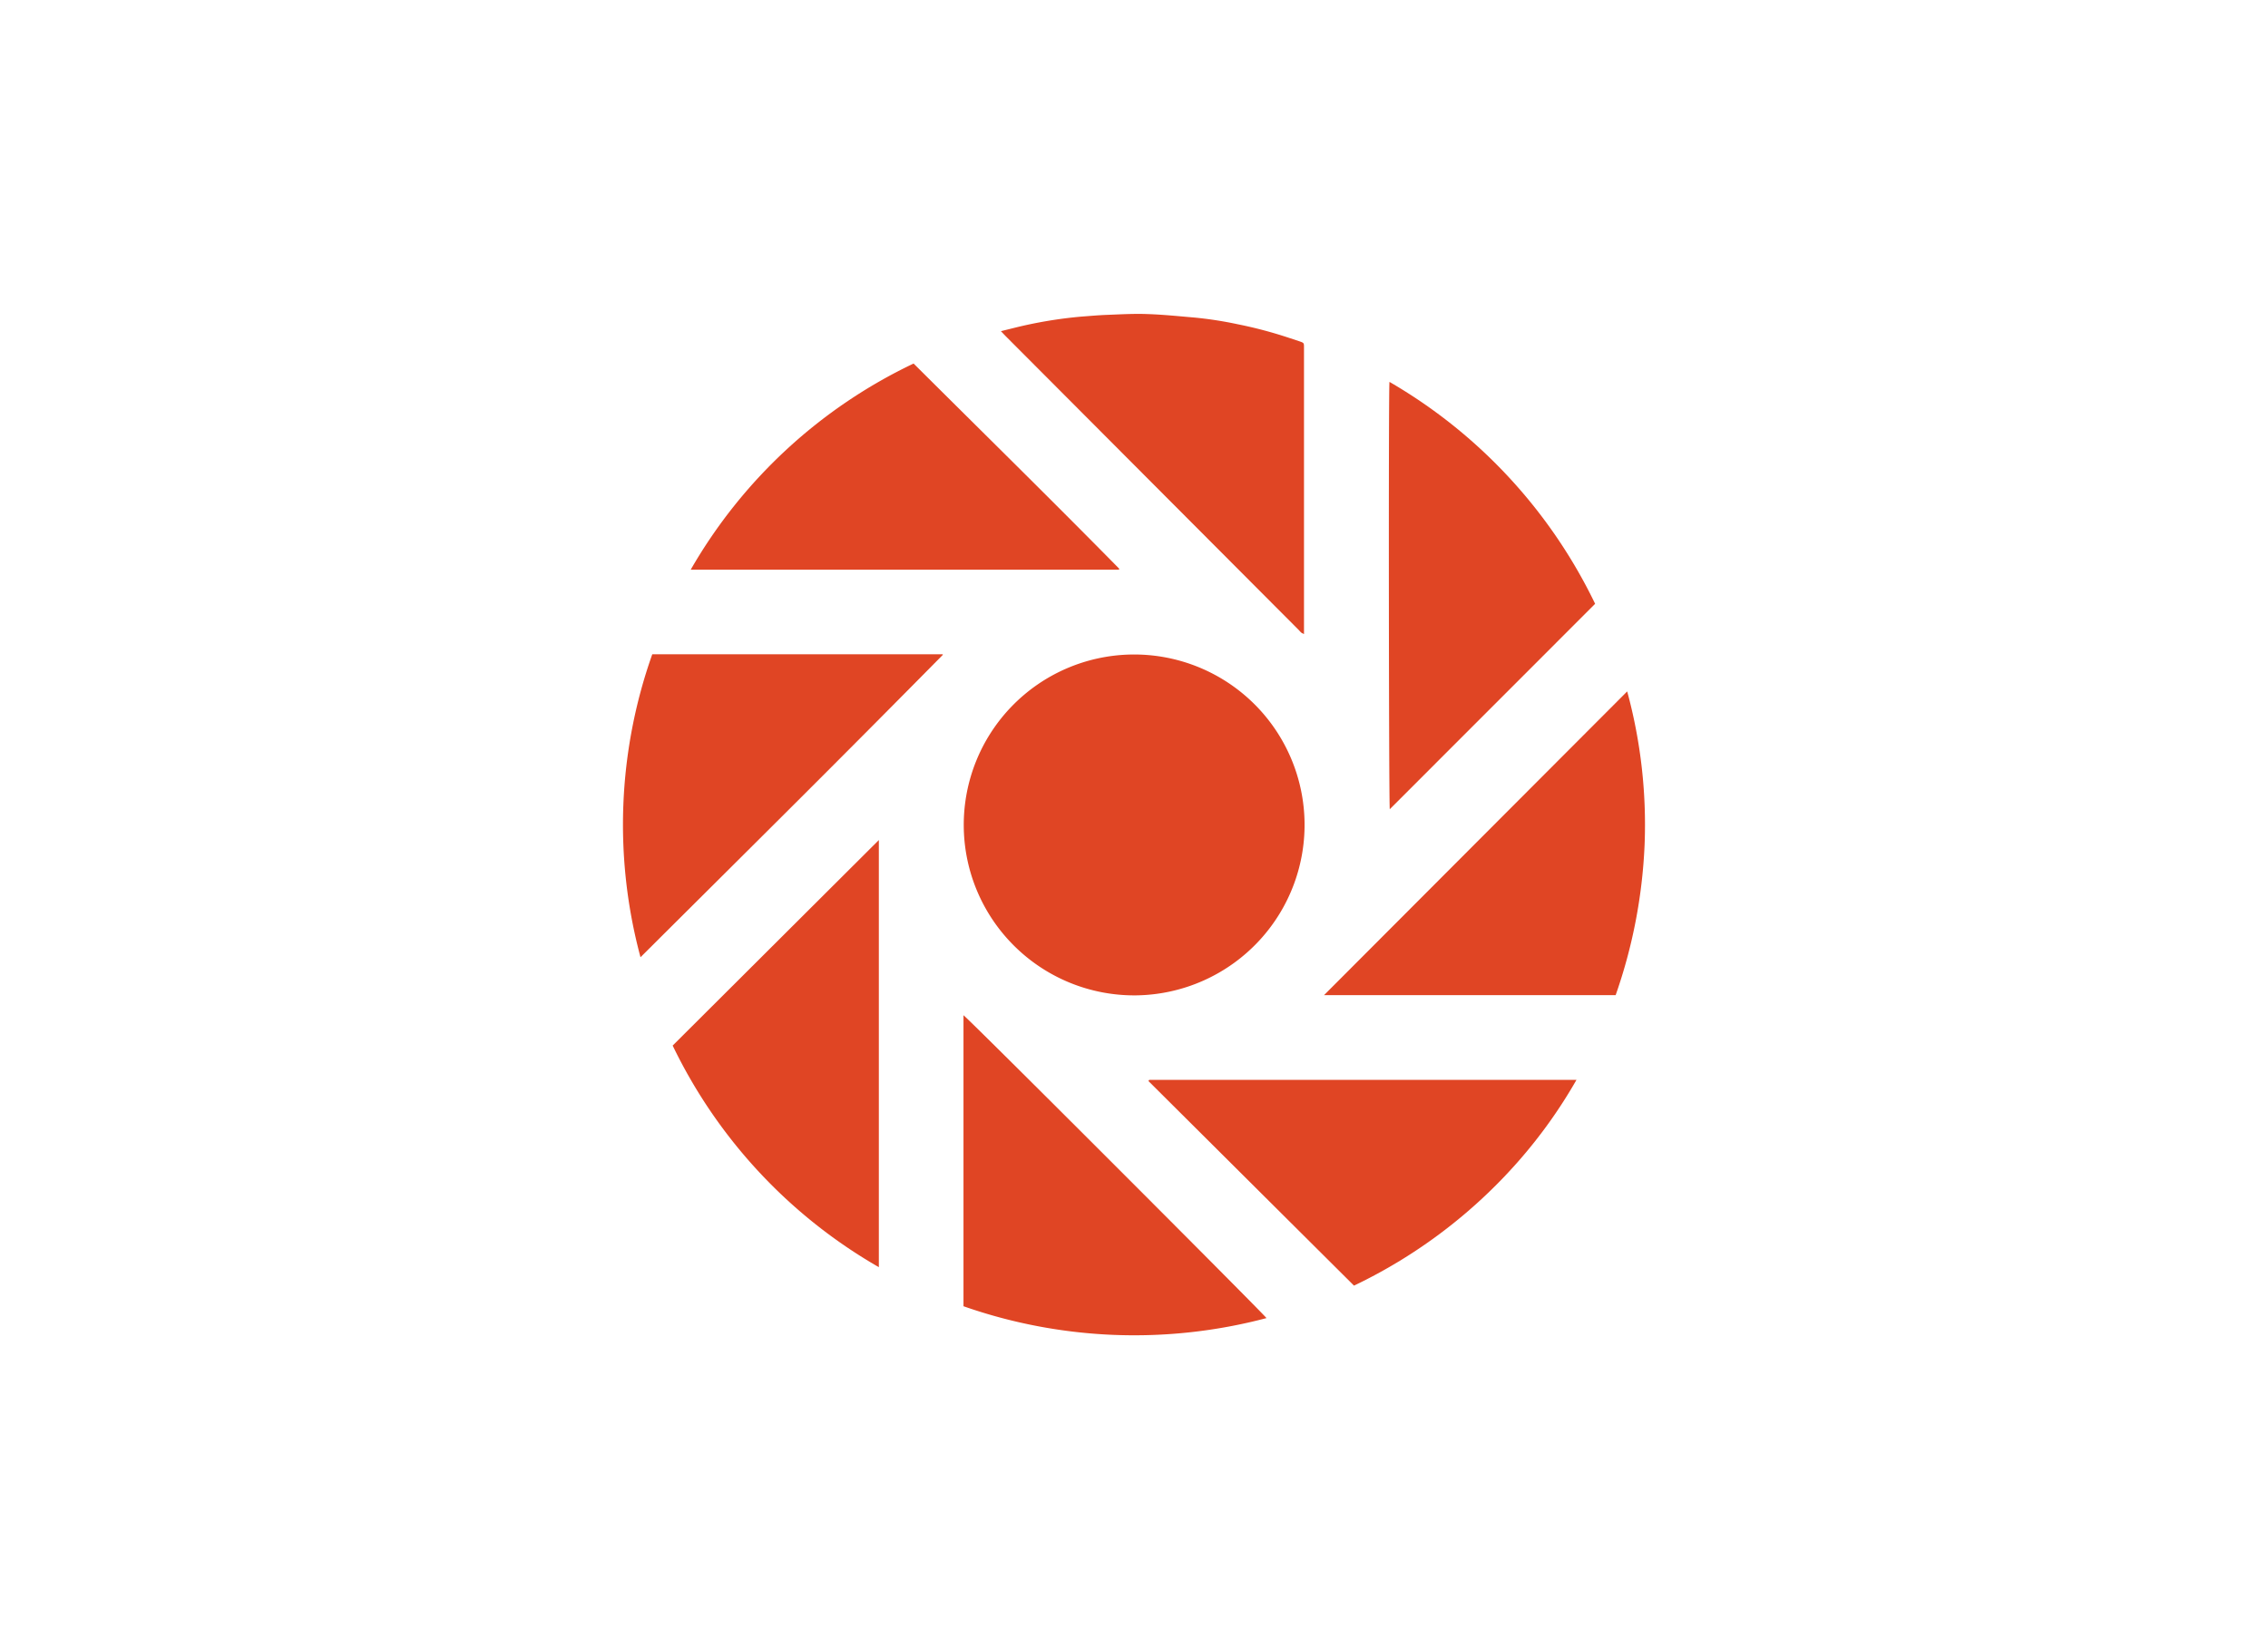
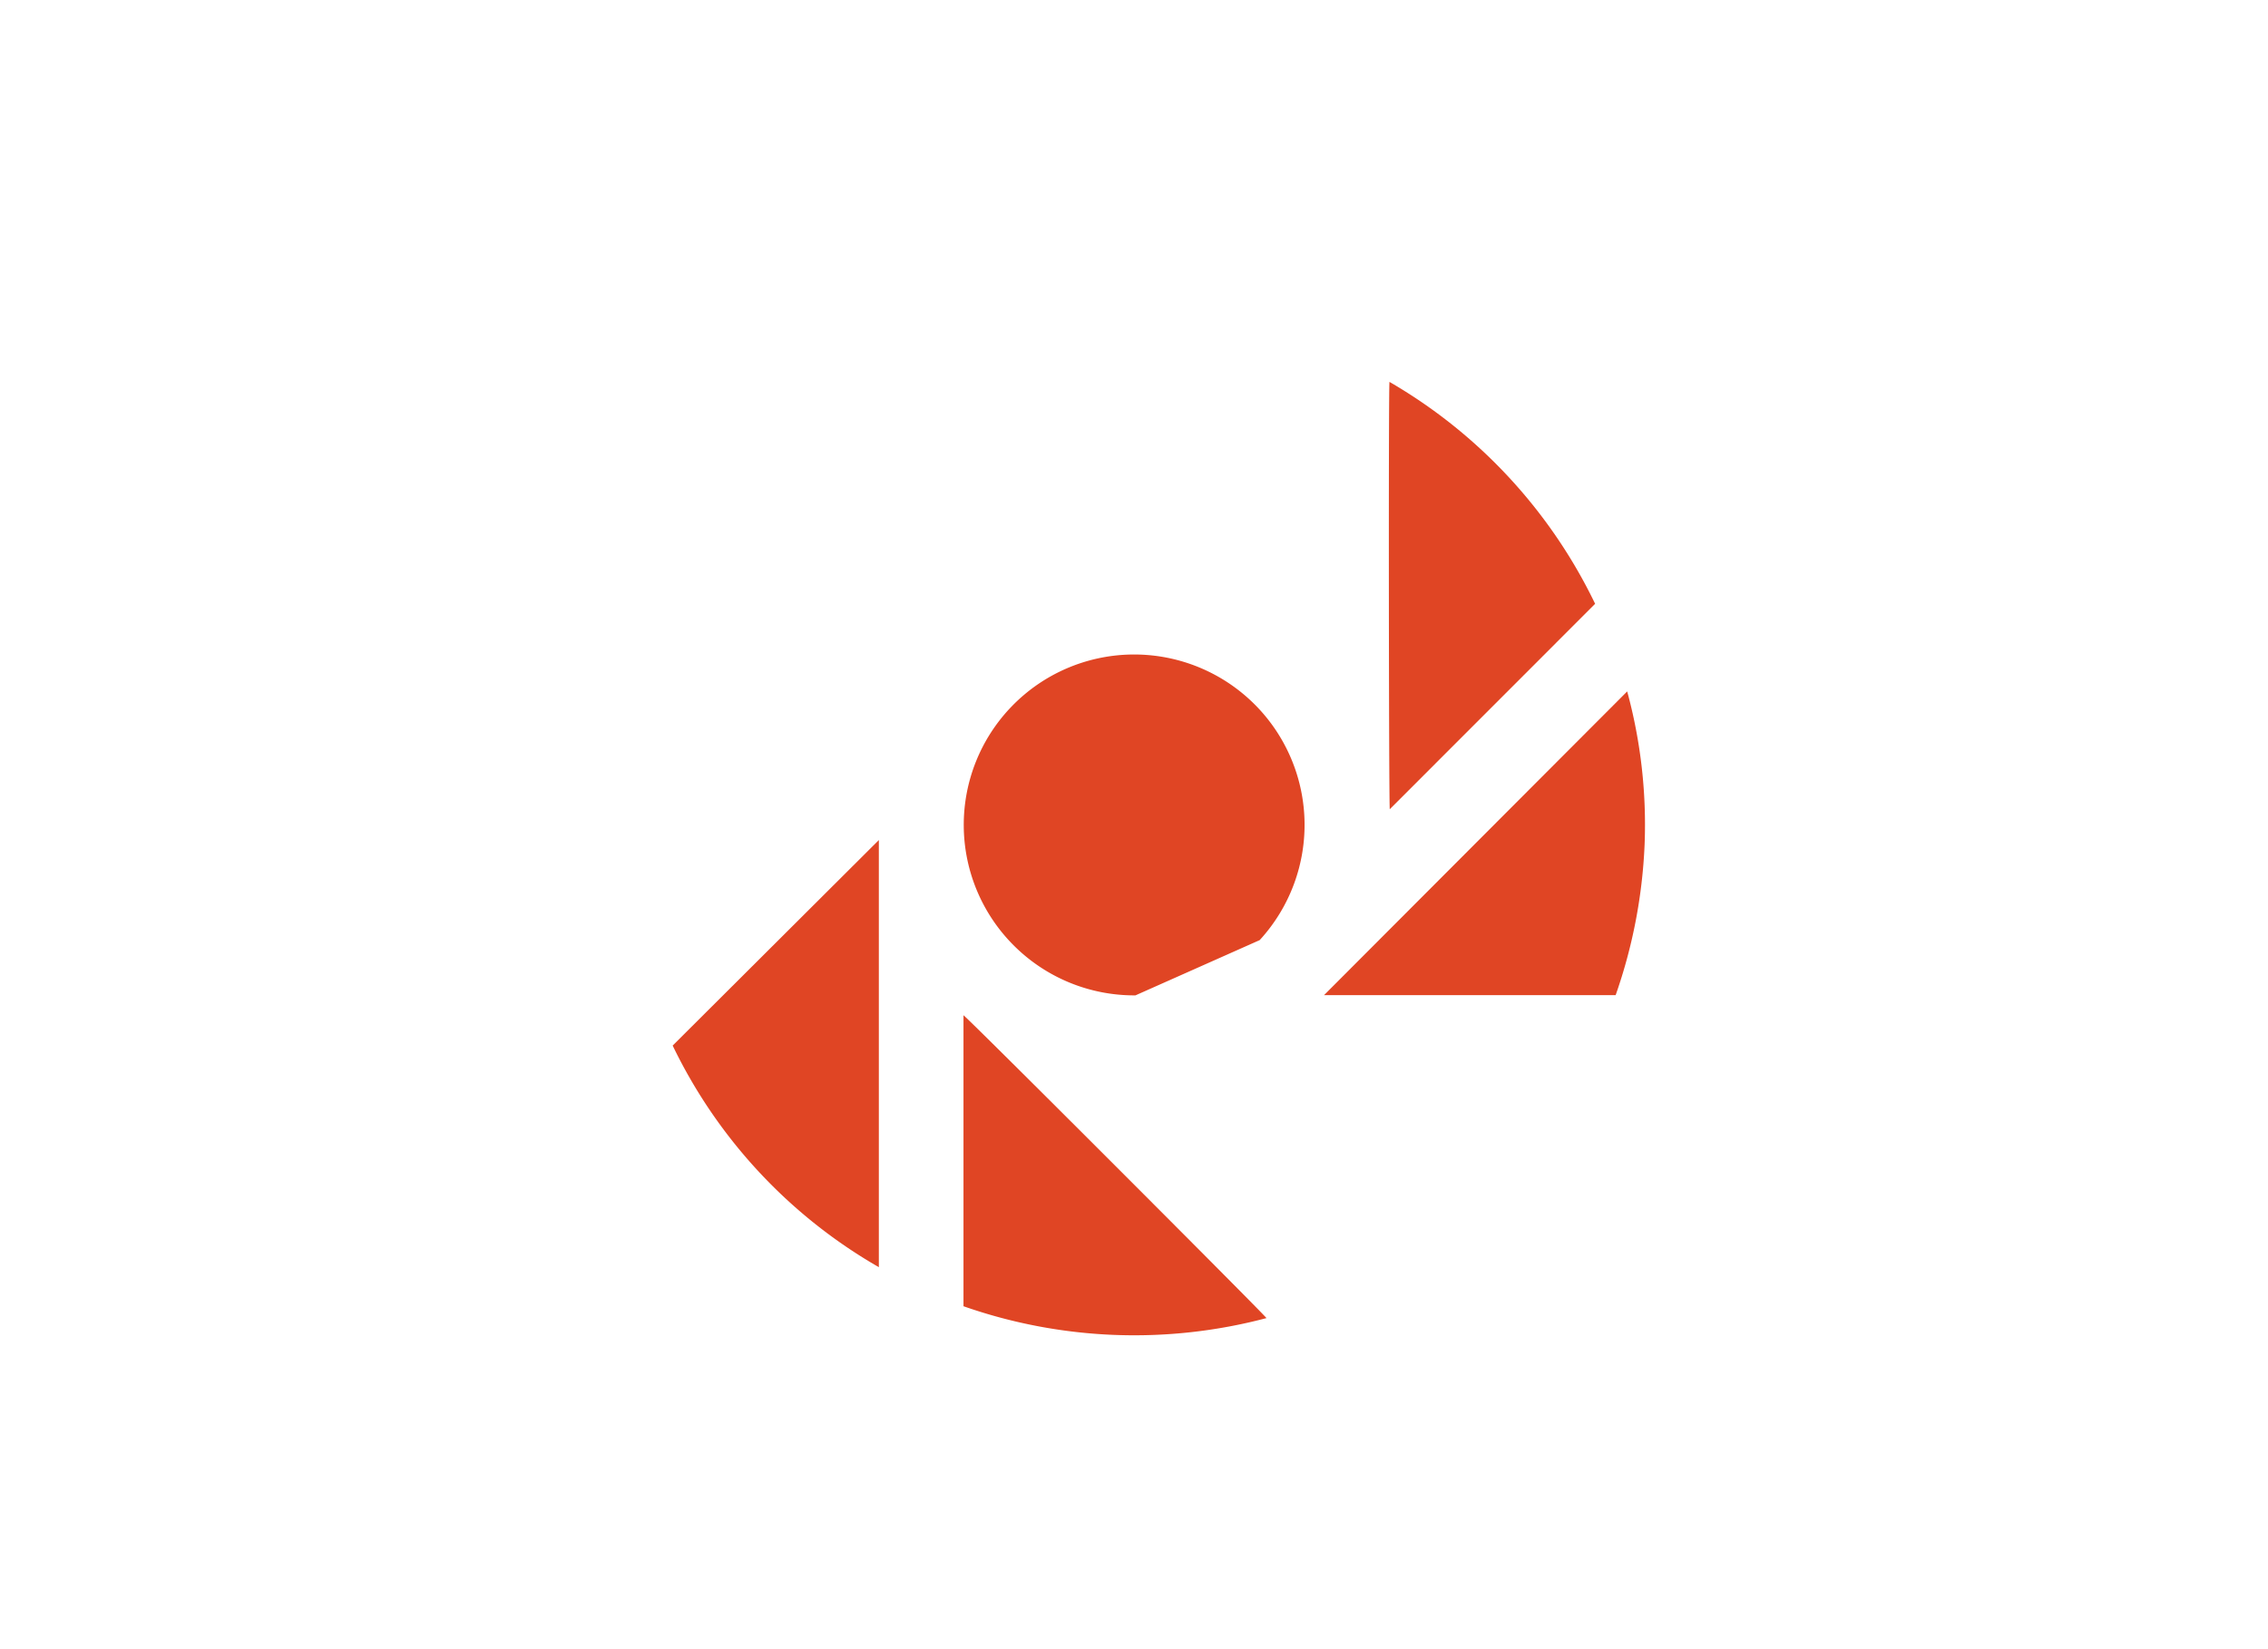
<svg xmlns="http://www.w3.org/2000/svg" id="Capa_1" data-name="Capa 1" viewBox="0 0 220 160">
  <defs>
    <style>.cls-1{fill:#e04524;}</style>
  </defs>
  <title>template-trabajos-+++_28septiembre</title>
-   <path class="cls-1" d="M110.14,96.57a16.53,16.53,0,0,1-11.81-4.85,16.53,16.53,0,1,1,23.86-.51A16.56,16.56,0,0,1,110.14,96.57Z" />
-   <path class="cls-1" d="M97.09,32.13l1.41-.35a42.5,42.5,0,0,1,6.35-1.06c.83-.06,1.67-.14,2.5-.17,1.31-.05,2.62-.13,3.93-.08,1.54.05,3.07.21,4.6.34a36.86,36.86,0,0,1,4.19.65,41.52,41.52,0,0,1,5,1.33l1,.33c.42.15.42.15.42.61V61.52c-.12-.07-.19-.09-.26-.14a2.39,2.39,0,0,1-.22-.23L97.51,32.57Z" />
+   <path class="cls-1" d="M110.14,96.57a16.53,16.53,0,0,1-11.81-4.85,16.53,16.53,0,1,1,23.86-.51Z" />
  <path class="cls-1" d="M93.46,98.5c.35.18,29.15,29,29.39,29.38a50.1,50.1,0,0,1-29.39-1.15Z" />
-   <path class="cls-1" d="M108.52,55.27H67a49.41,49.41,0,0,1,21.62-20C95.29,41.91,102,48.5,108.58,55.19Z" />
  <path class="cls-1" d="M156.72,96.55H128.43l29.41-29.47a49.26,49.26,0,0,1,1.69,14.84A50.5,50.5,0,0,1,156.72,96.55Z" />
-   <path class="cls-1" d="M62.13,92.87a49.51,49.51,0,0,1,1.14-29.39H91.45l0,.06a.06.06,0,0,1,0,0Q84.64,70.44,77.8,77.27C72.6,82.46,67.39,87.63,62.13,92.87Z" />
  <path class="cls-1" d="M85.25,81.5v41.44a49.66,49.66,0,0,1-20-21.5Z" />
-   <path class="cls-1" d="M131.34,124.73,111.4,104.88l.07-.11h41.45a48.18,48.18,0,0,1-5.57,7.82A49.77,49.77,0,0,1,131.34,124.73Z" />
  <path class="cls-1" d="M134.78,37.05a49.91,49.91,0,0,1,19.95,21.53L134.81,78.51C134.72,78.24,134.68,38,134.78,37.05Z" />
</svg>